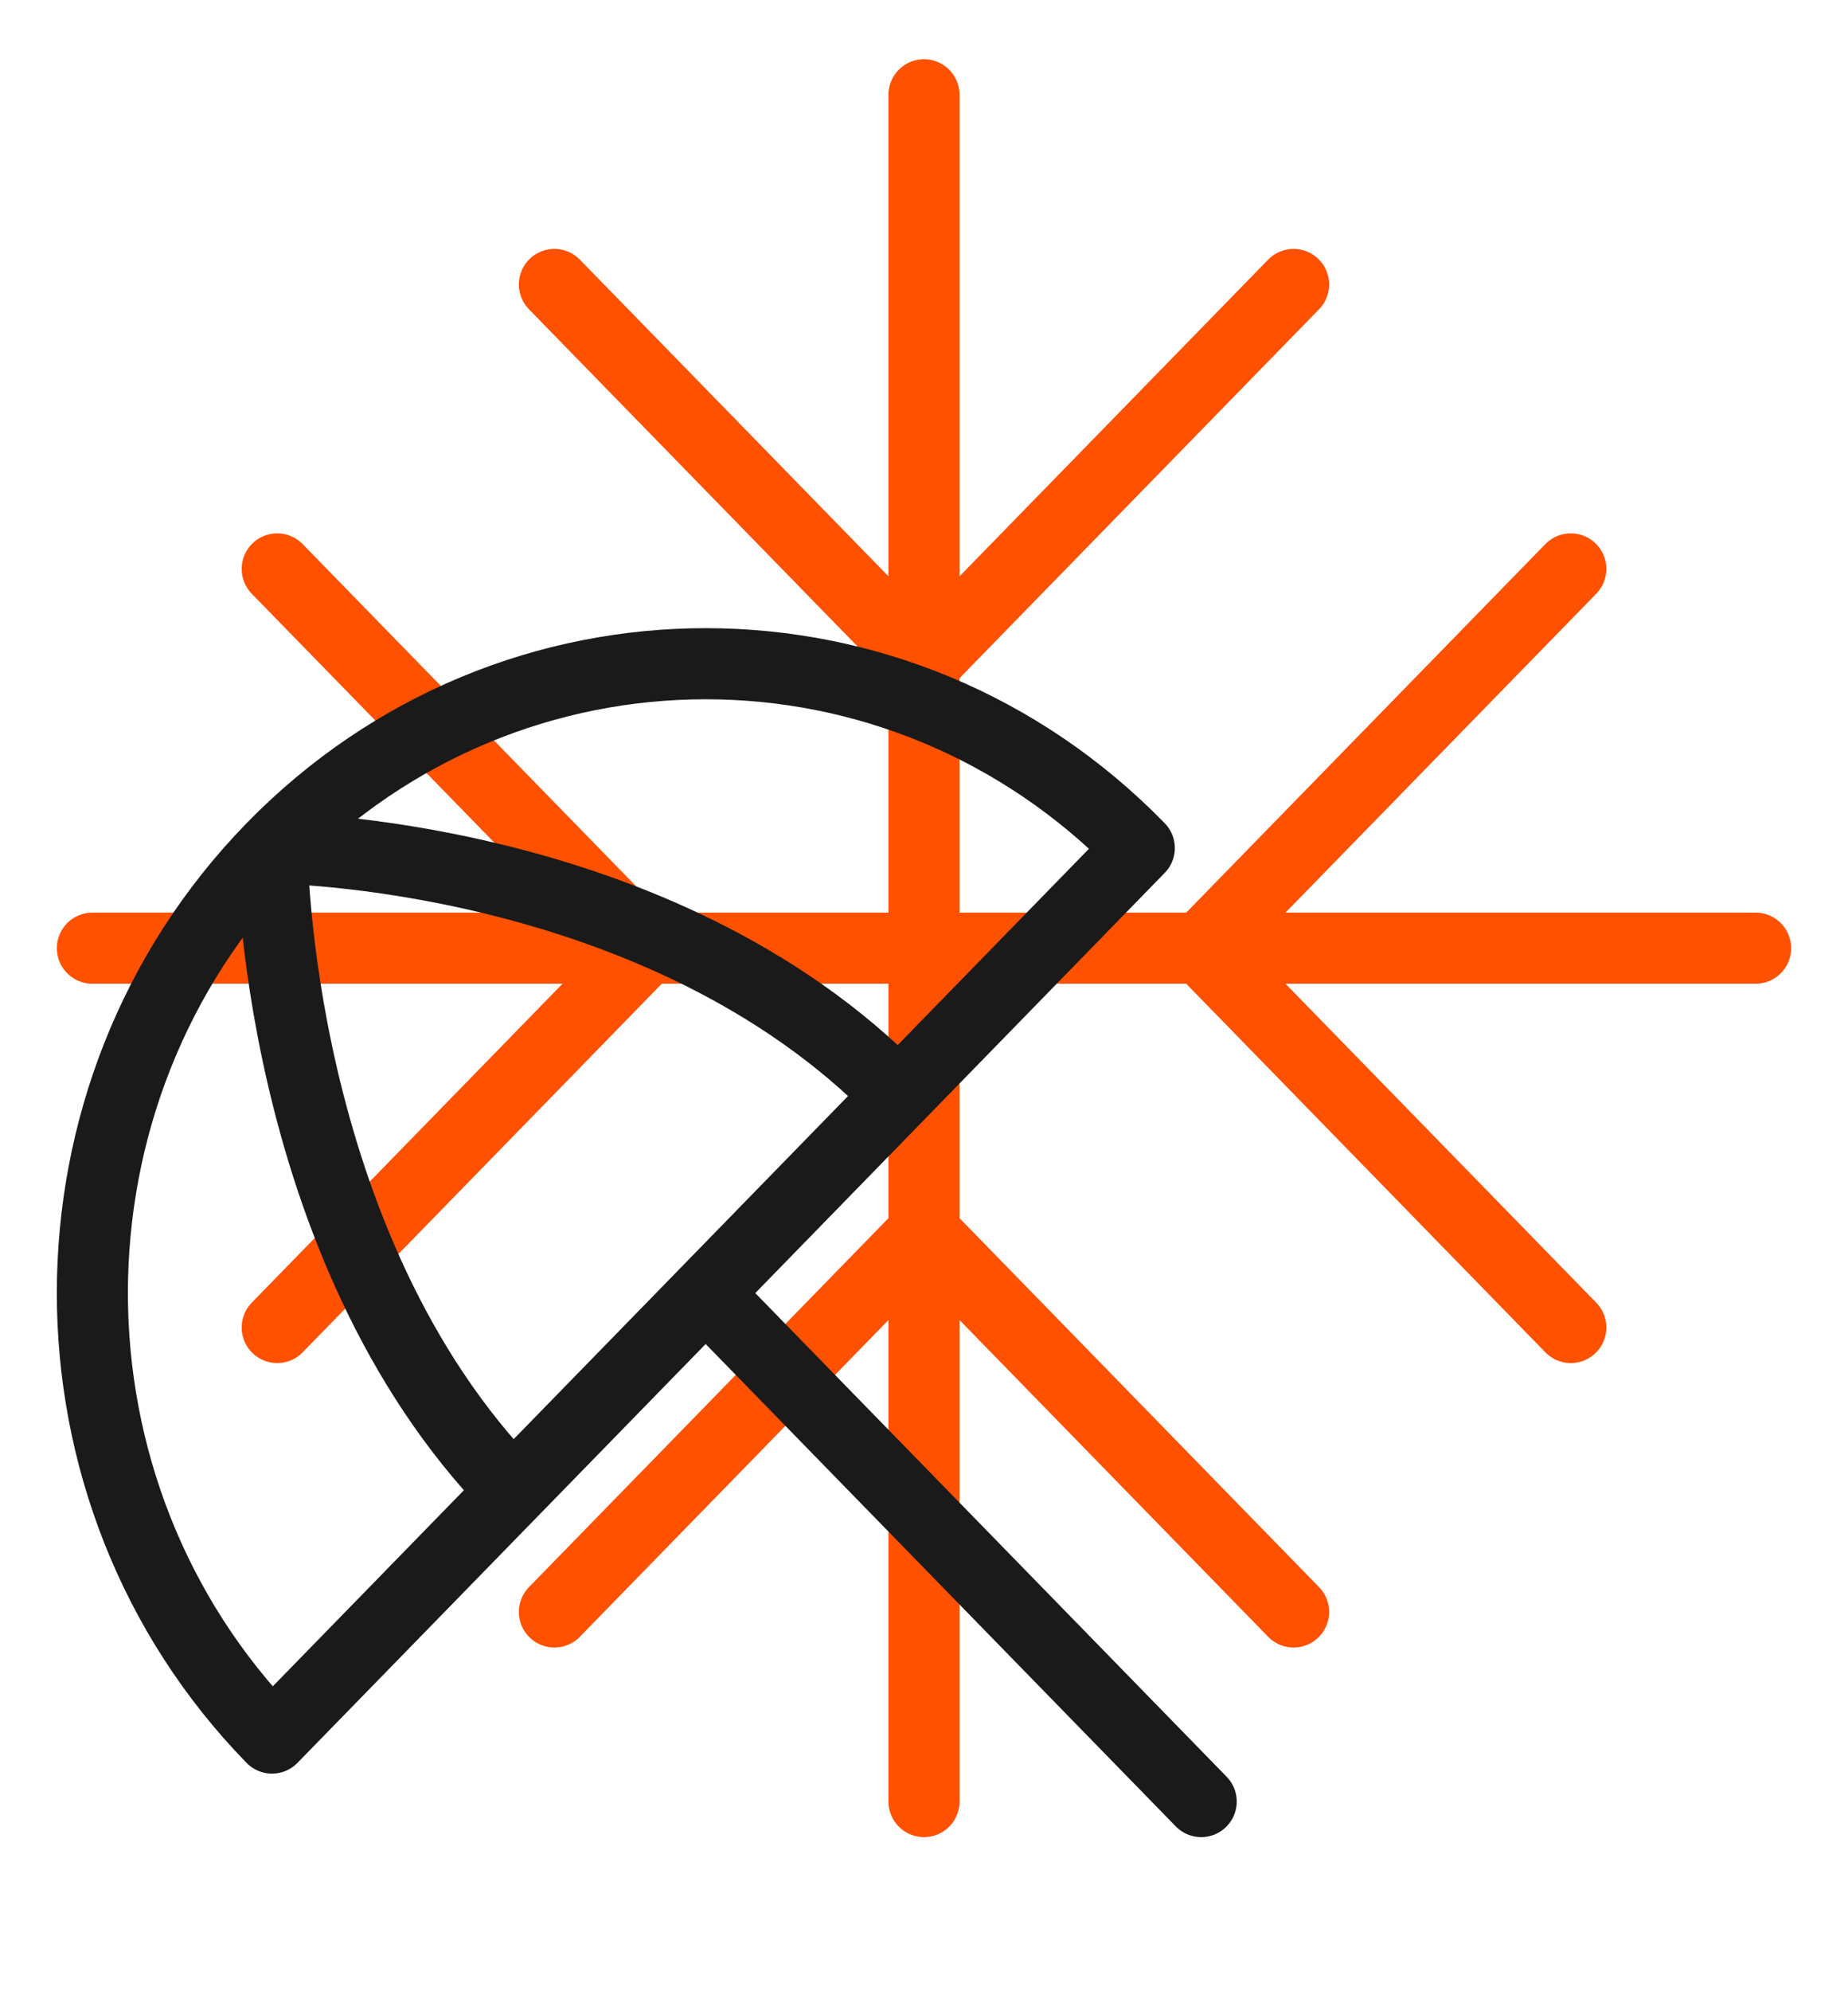
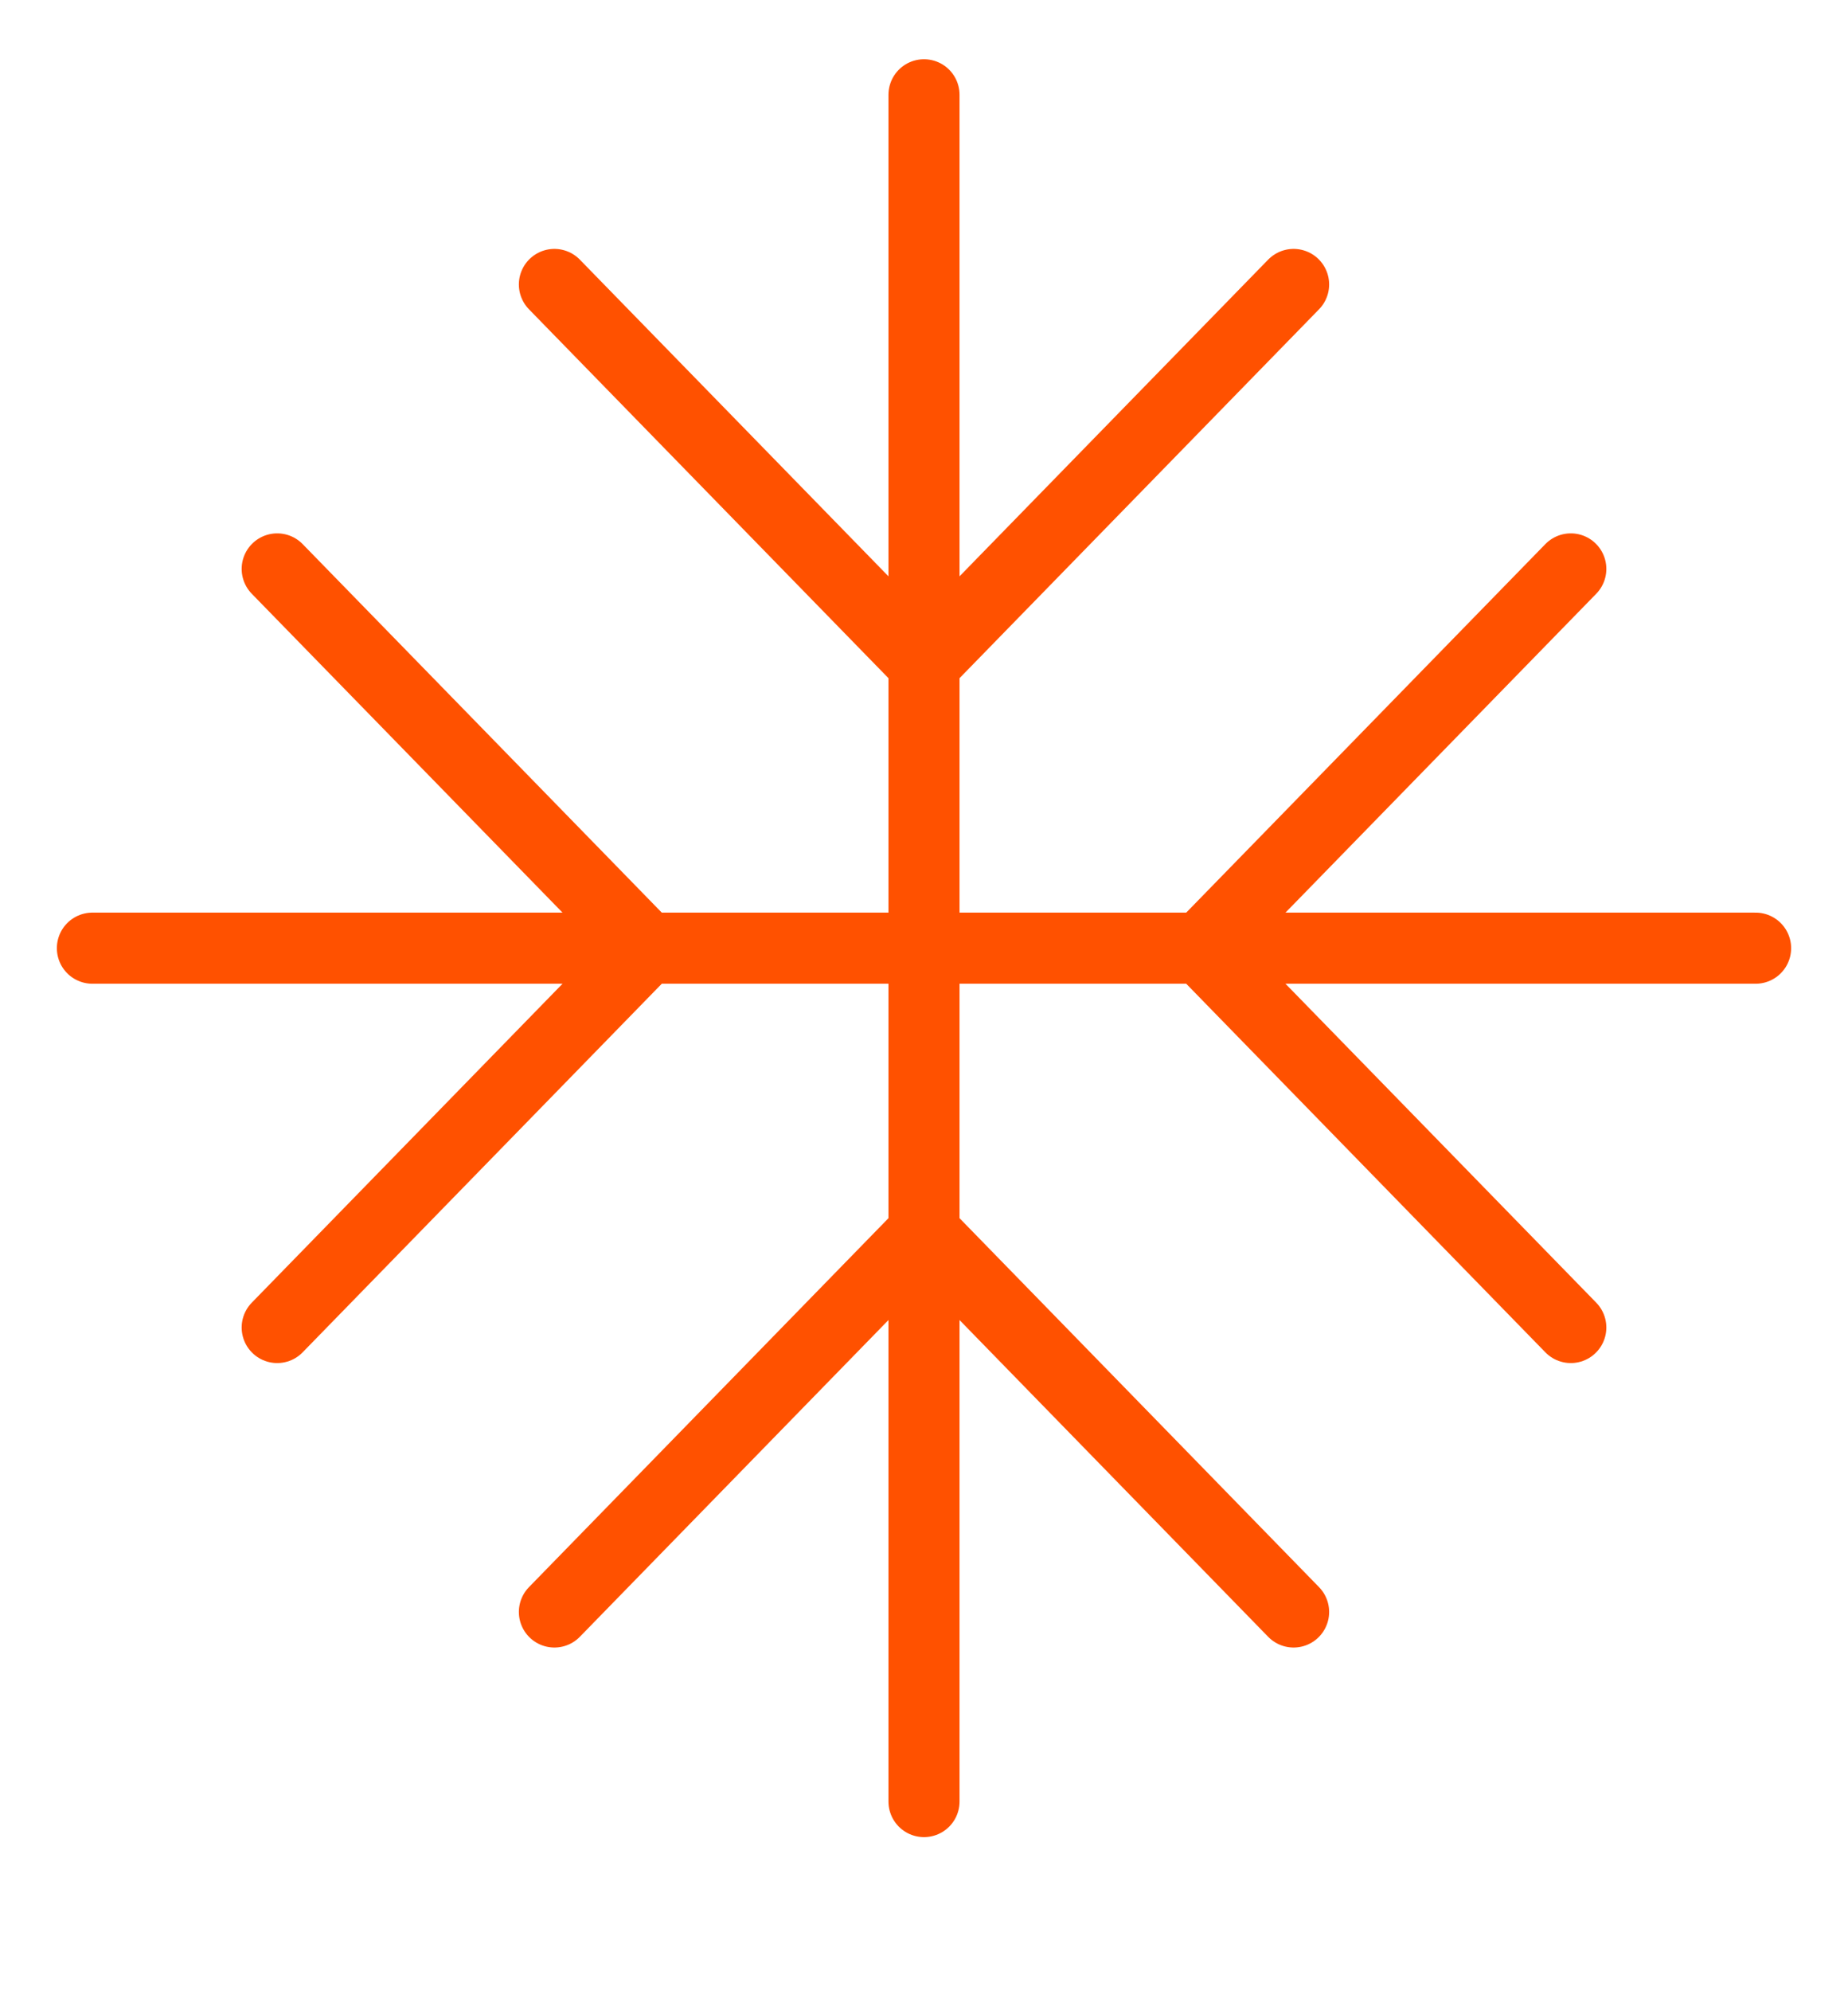
<svg xmlns="http://www.w3.org/2000/svg" width="26" height="28" viewBox="0 0 26 28" fill="none">
  <path d="M13 9.333V17.333M13 9.333L18.2 4M13 9.333L7.8 4M13 9.333V1.333M13 17.333L18.2 22.667M13 17.333L7.8 22.667M13 17.333V25.333M1.3 13.333H9.1M9.1 13.333L3.9 8M9.1 13.333L3.9 18.667M9.1 13.333H16.9M24.7 13.333H16.9M16.9 13.333L22.1 8M16.9 13.333L22.1 18.667" stroke="#FF5100" stroke-linecap="round" stroke-linejoin="round" />
-   <path d="M3.827 11.925C7.197 8.469 12.66 8.469 16.029 11.925L9.928 18.183M3.827 11.925C0.457 15.381 0.457 20.984 3.827 24.44L9.928 18.183M3.827 11.925C3.827 11.925 9.27 11.946 12.64 15.402M3.827 11.925C3.827 11.925 3.847 17.508 7.216 20.964M9.928 18.183L16.9 25.333" stroke="#1A1A1A" stroke-linecap="round" stroke-linejoin="round" />
</svg>